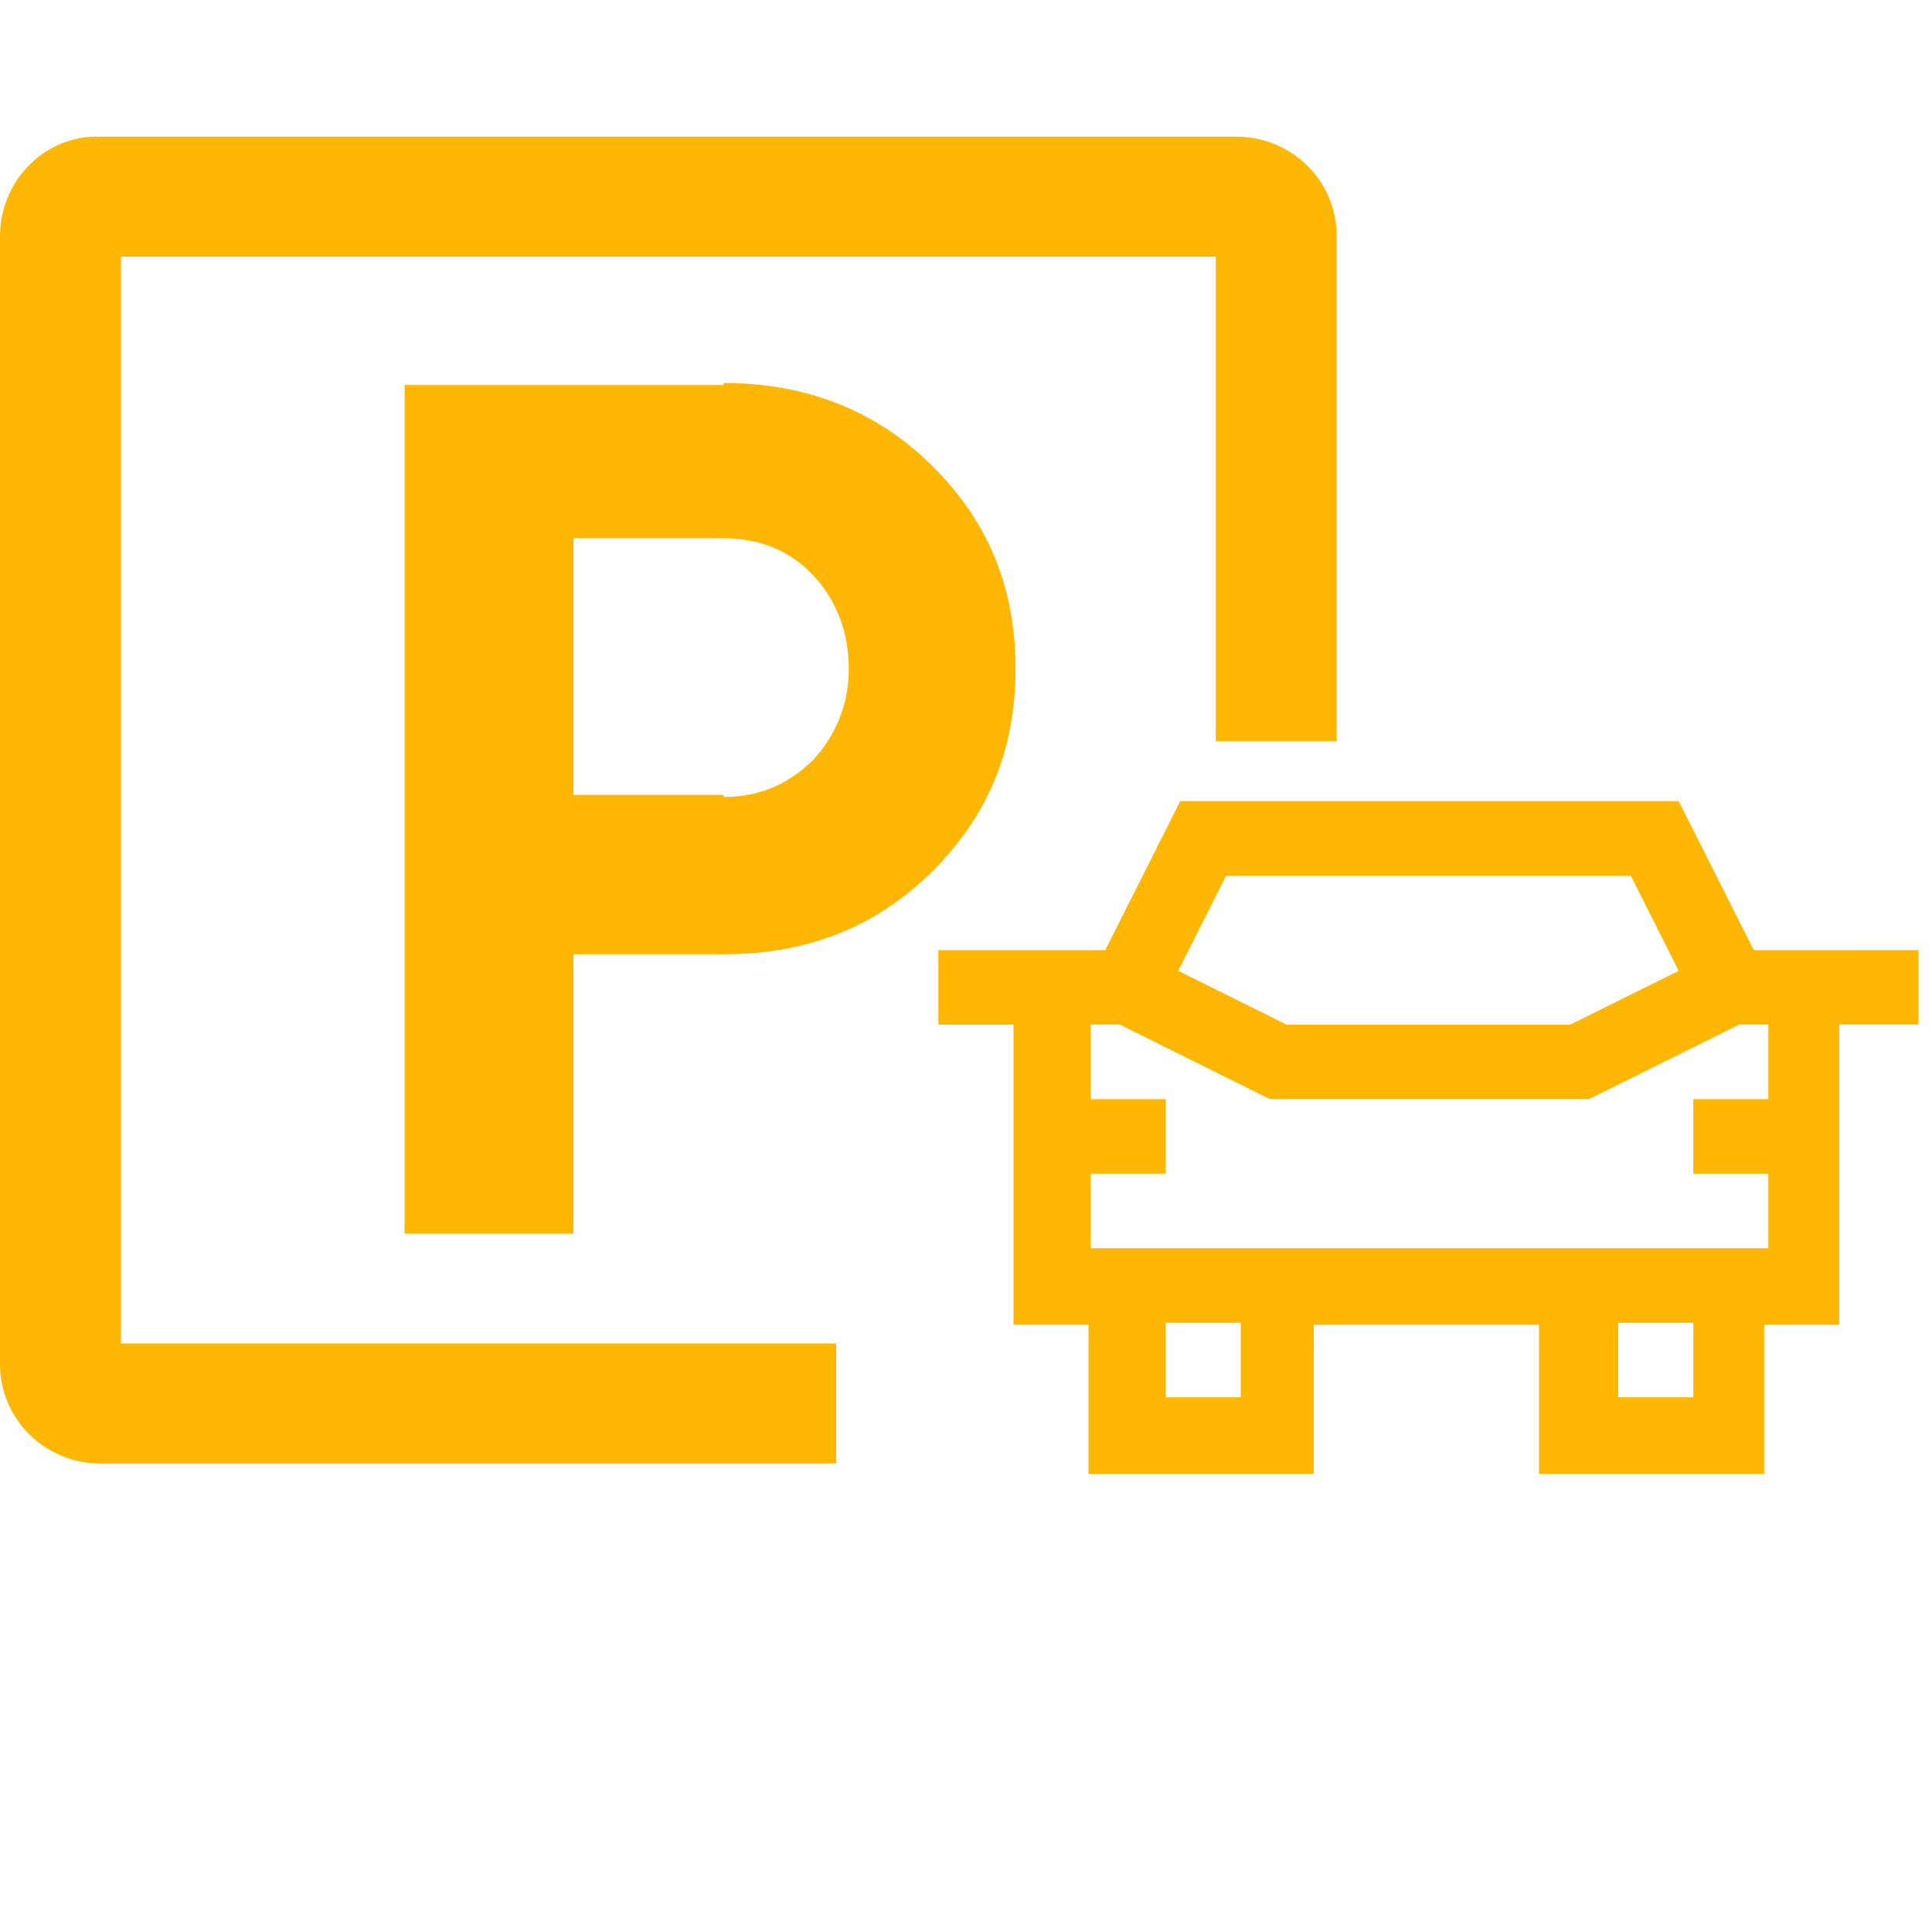
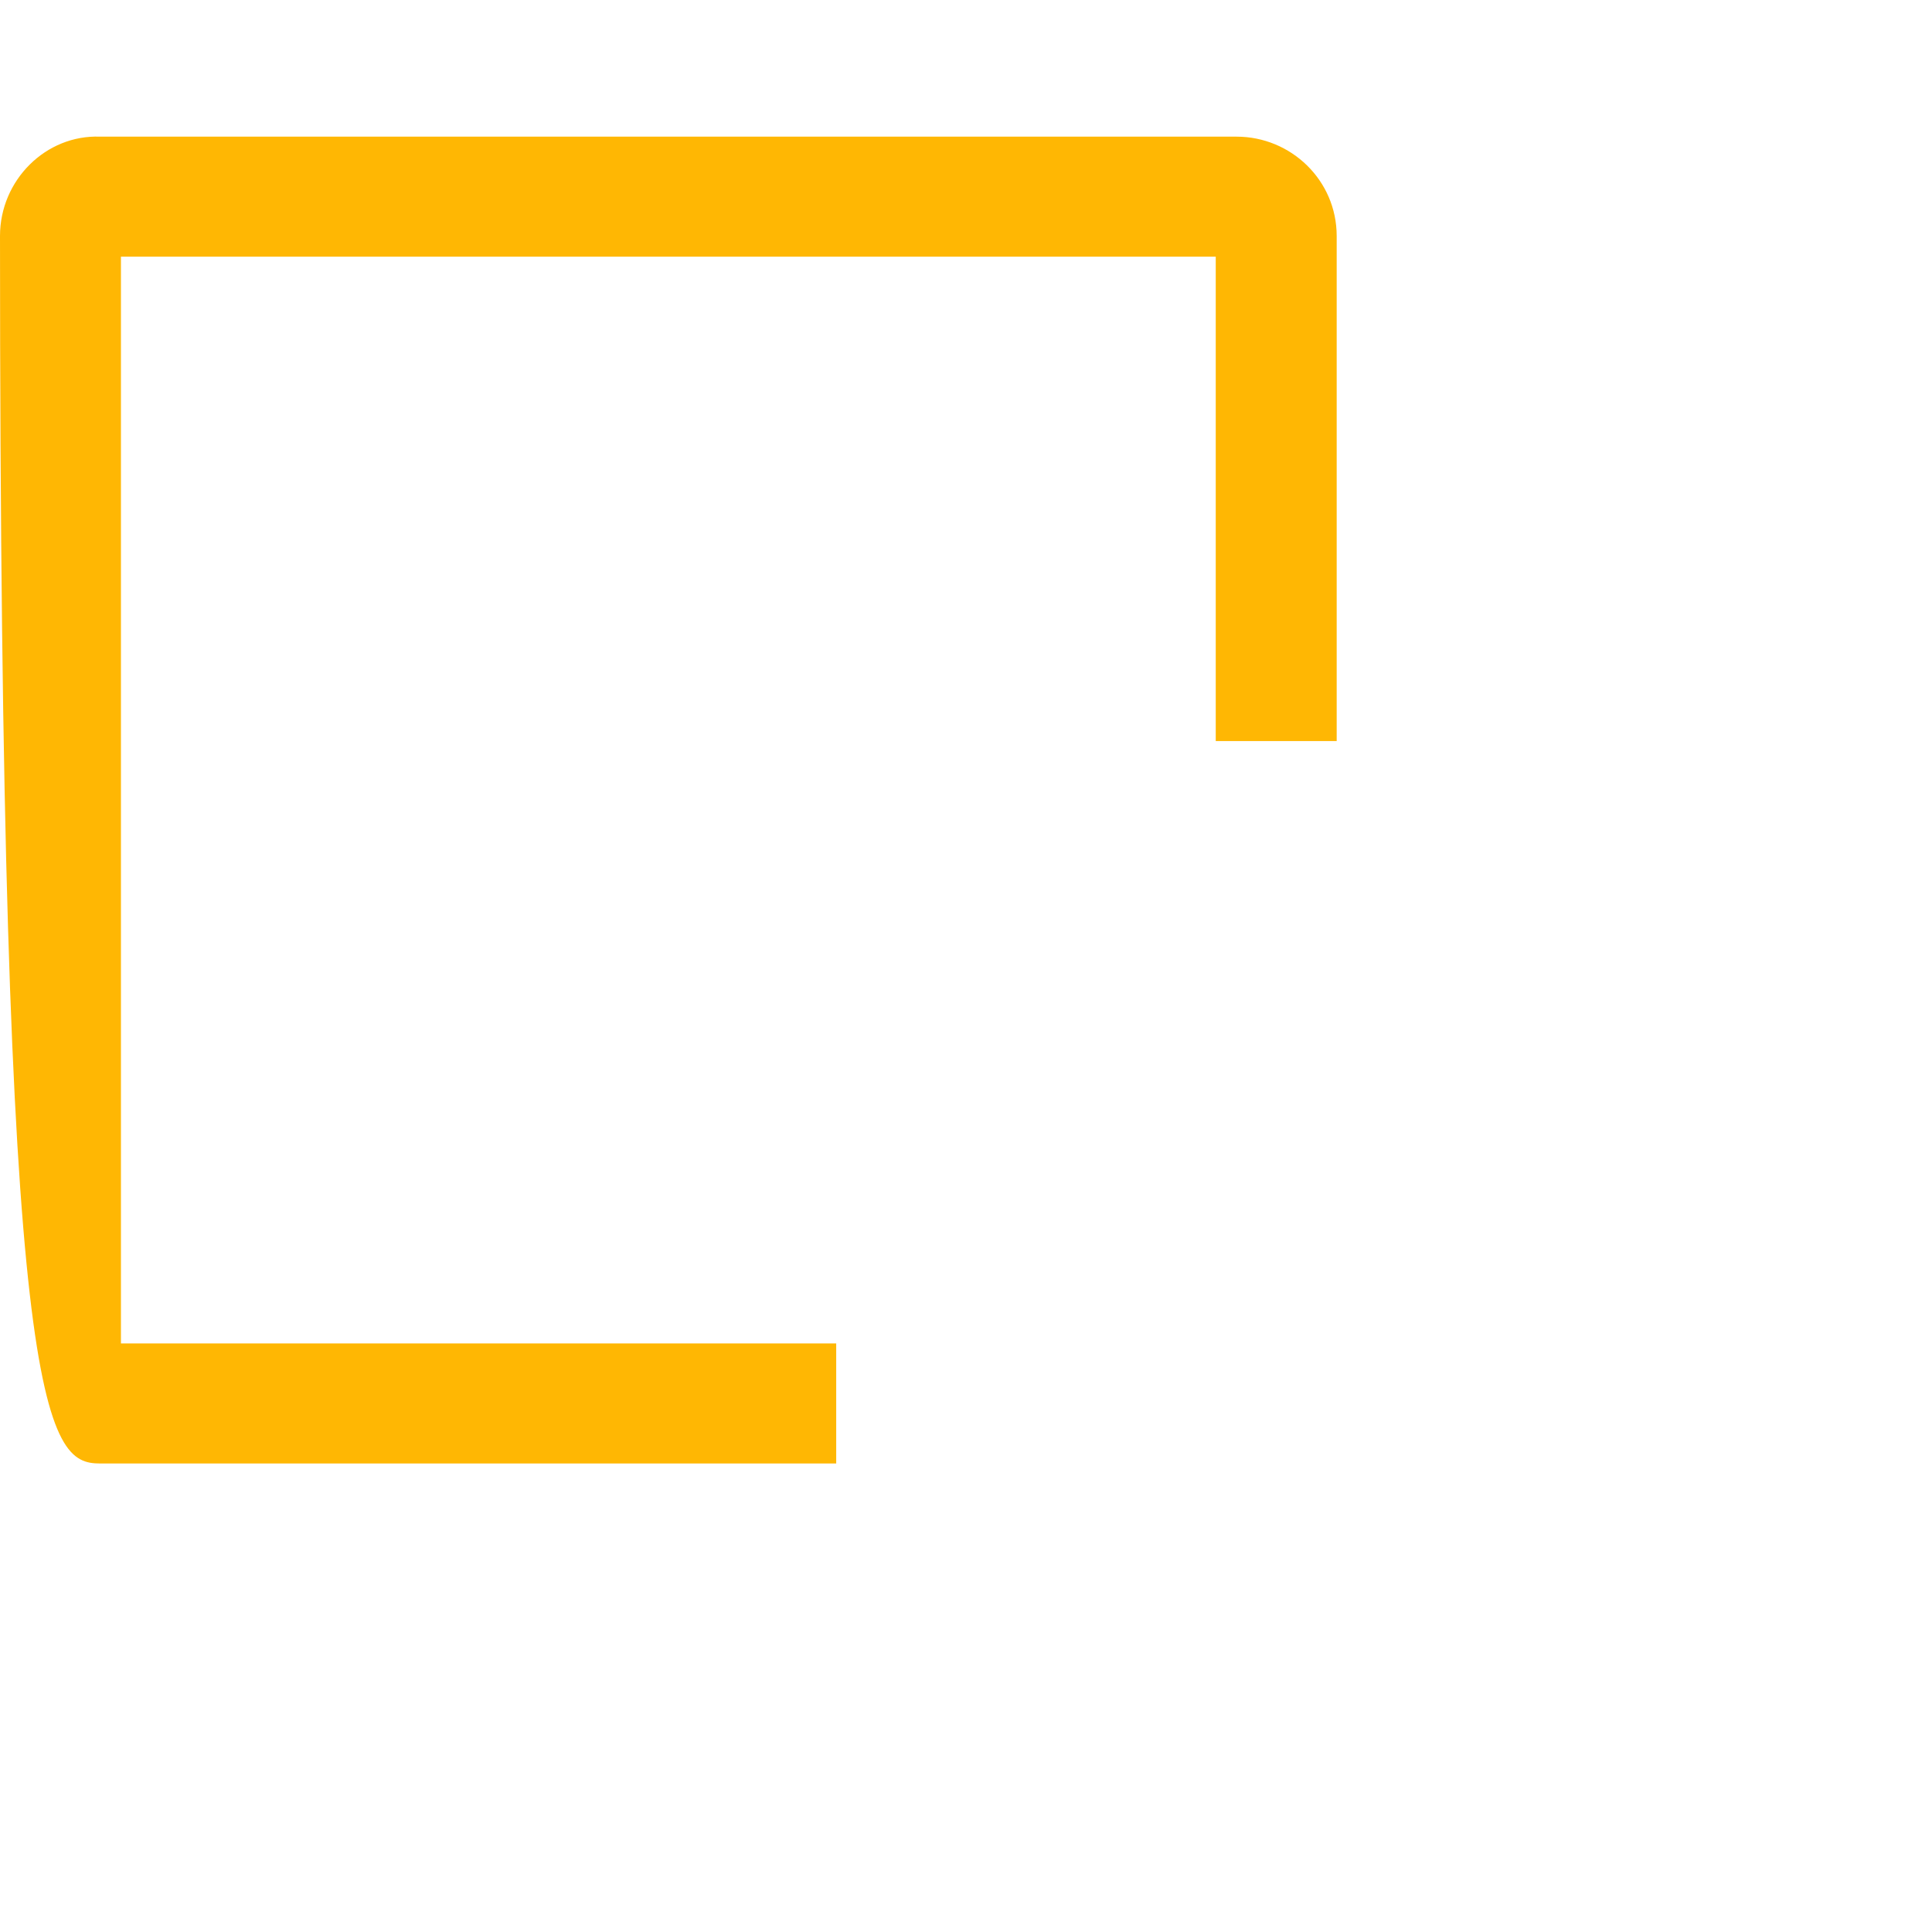
<svg xmlns="http://www.w3.org/2000/svg" width="60" height="60" viewBox="0 0 60 60" fill="none">
-   <path d="M26.034 41.721H3.756V7.971H37.756V23.014H41.512V7.33C41.512 5.594 40.088 4.244 38.404 4.244H3.109C1.425 4.179 0 5.593 0 7.329V42.364C0 44.1 1.425 45.45 3.109 45.45H25.969V41.721H26.034Z" fill="#FFB703" />
-   <path d="M22.473 11.893C24.998 11.893 27.201 12.728 28.948 14.464C30.698 16.2 31.538 18.257 31.538 20.764C31.538 23.271 30.698 25.328 28.948 27.064C27.201 28.8 25.062 29.635 22.473 29.635H17.809V38.314H12.565V11.957H22.473V11.893ZM22.473 24.75C23.573 24.75 24.48 24.364 25.258 23.593C25.974 22.826 26.368 21.813 26.358 20.764C26.358 19.607 25.97 18.643 25.258 17.871C24.544 17.1 23.573 16.714 22.473 16.714H17.809V24.685H22.473V24.75ZM54.465 29.507L52.133 24.878H36.654L34.324 29.507H29.142V31.821H31.474V41.143H33.804V45.771H40.8V41.143H47.794V45.771H54.788V41.143H57.12V31.82H59.58V29.506L54.465 29.507ZM38.08 27.193H50.644L52.133 30.15L48.764 31.821H39.958L36.59 30.15L38.08 27.193ZM38.532 43.393H36.202V41.078H38.532V43.393ZM52.586 43.393H50.255V41.078H52.586V43.393ZM54.917 34.136H52.586V36.45H54.917V38.764H33.87V36.45H36.202V34.136H33.87V31.82H34.776L39.44 34.135H49.347L54.011 31.82H54.917V34.135V34.136Z" fill="#FFB703" />
+   <path d="M26.034 41.721H3.756V7.971H37.756V23.014H41.512V7.33C41.512 5.594 40.088 4.244 38.404 4.244H3.109C1.425 4.179 0 5.593 0 7.329C0 44.1 1.425 45.45 3.109 45.45H25.969V41.721H26.034Z" fill="#FFB703" />
</svg>